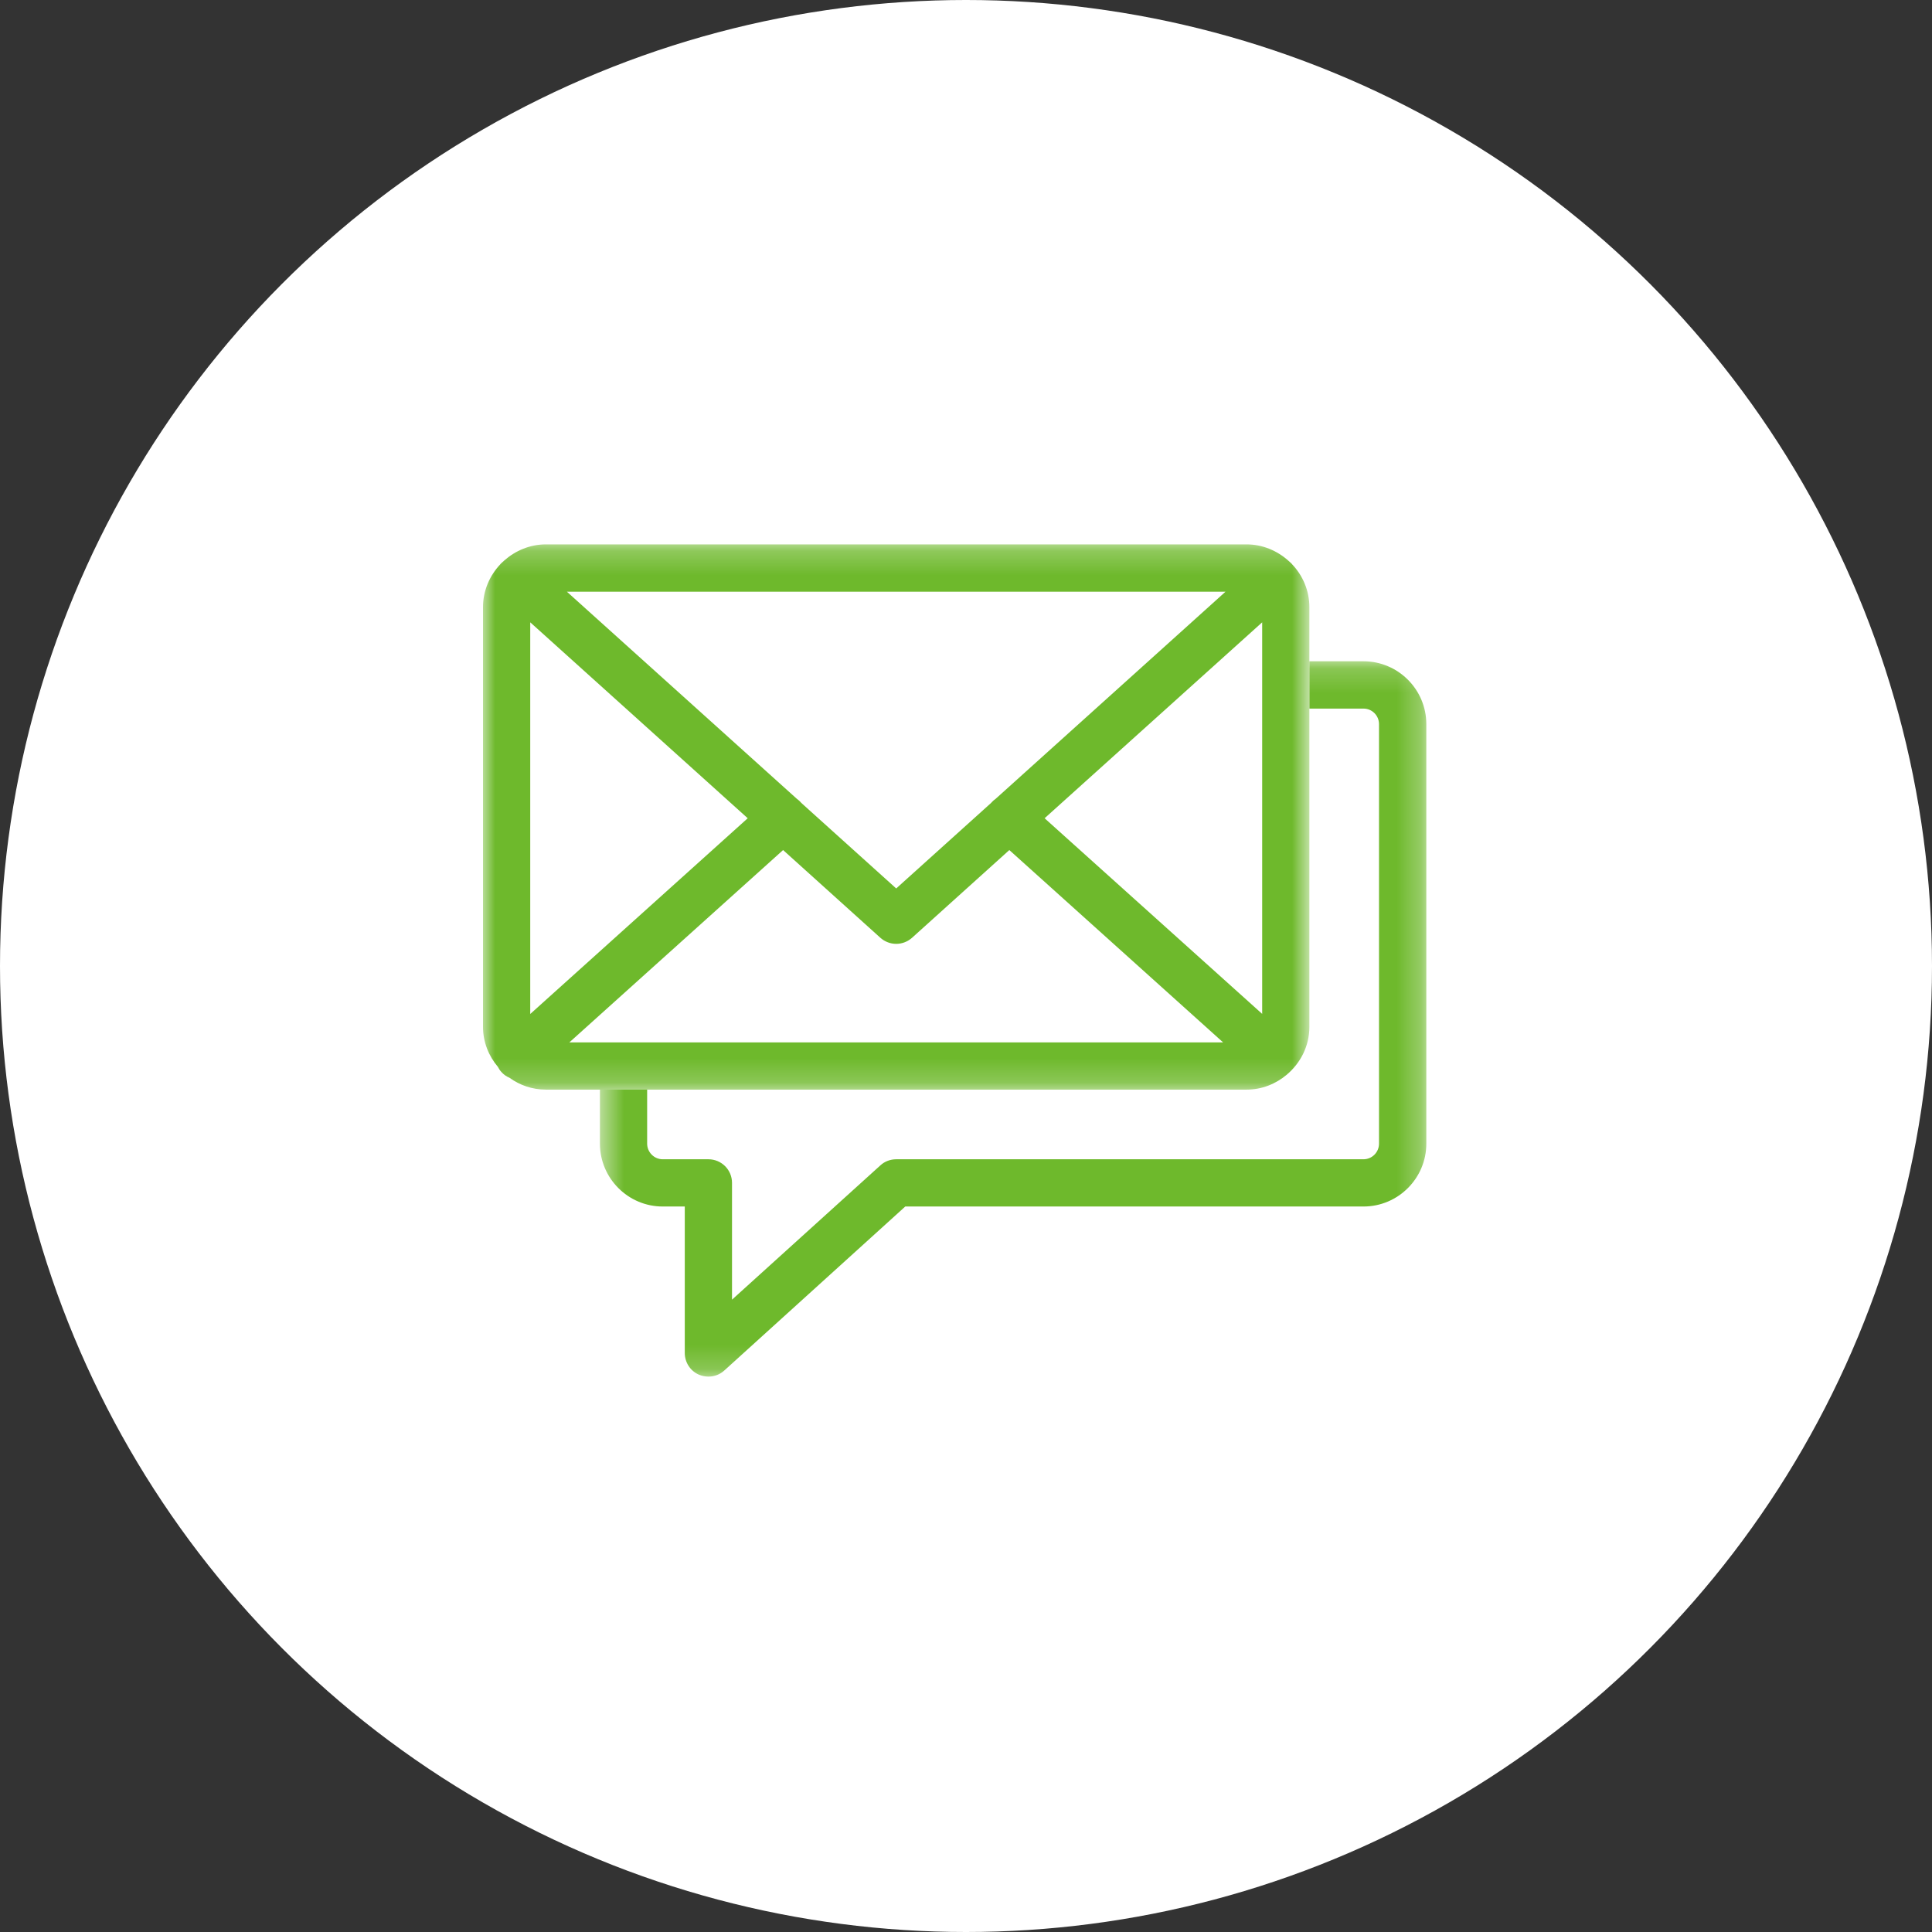
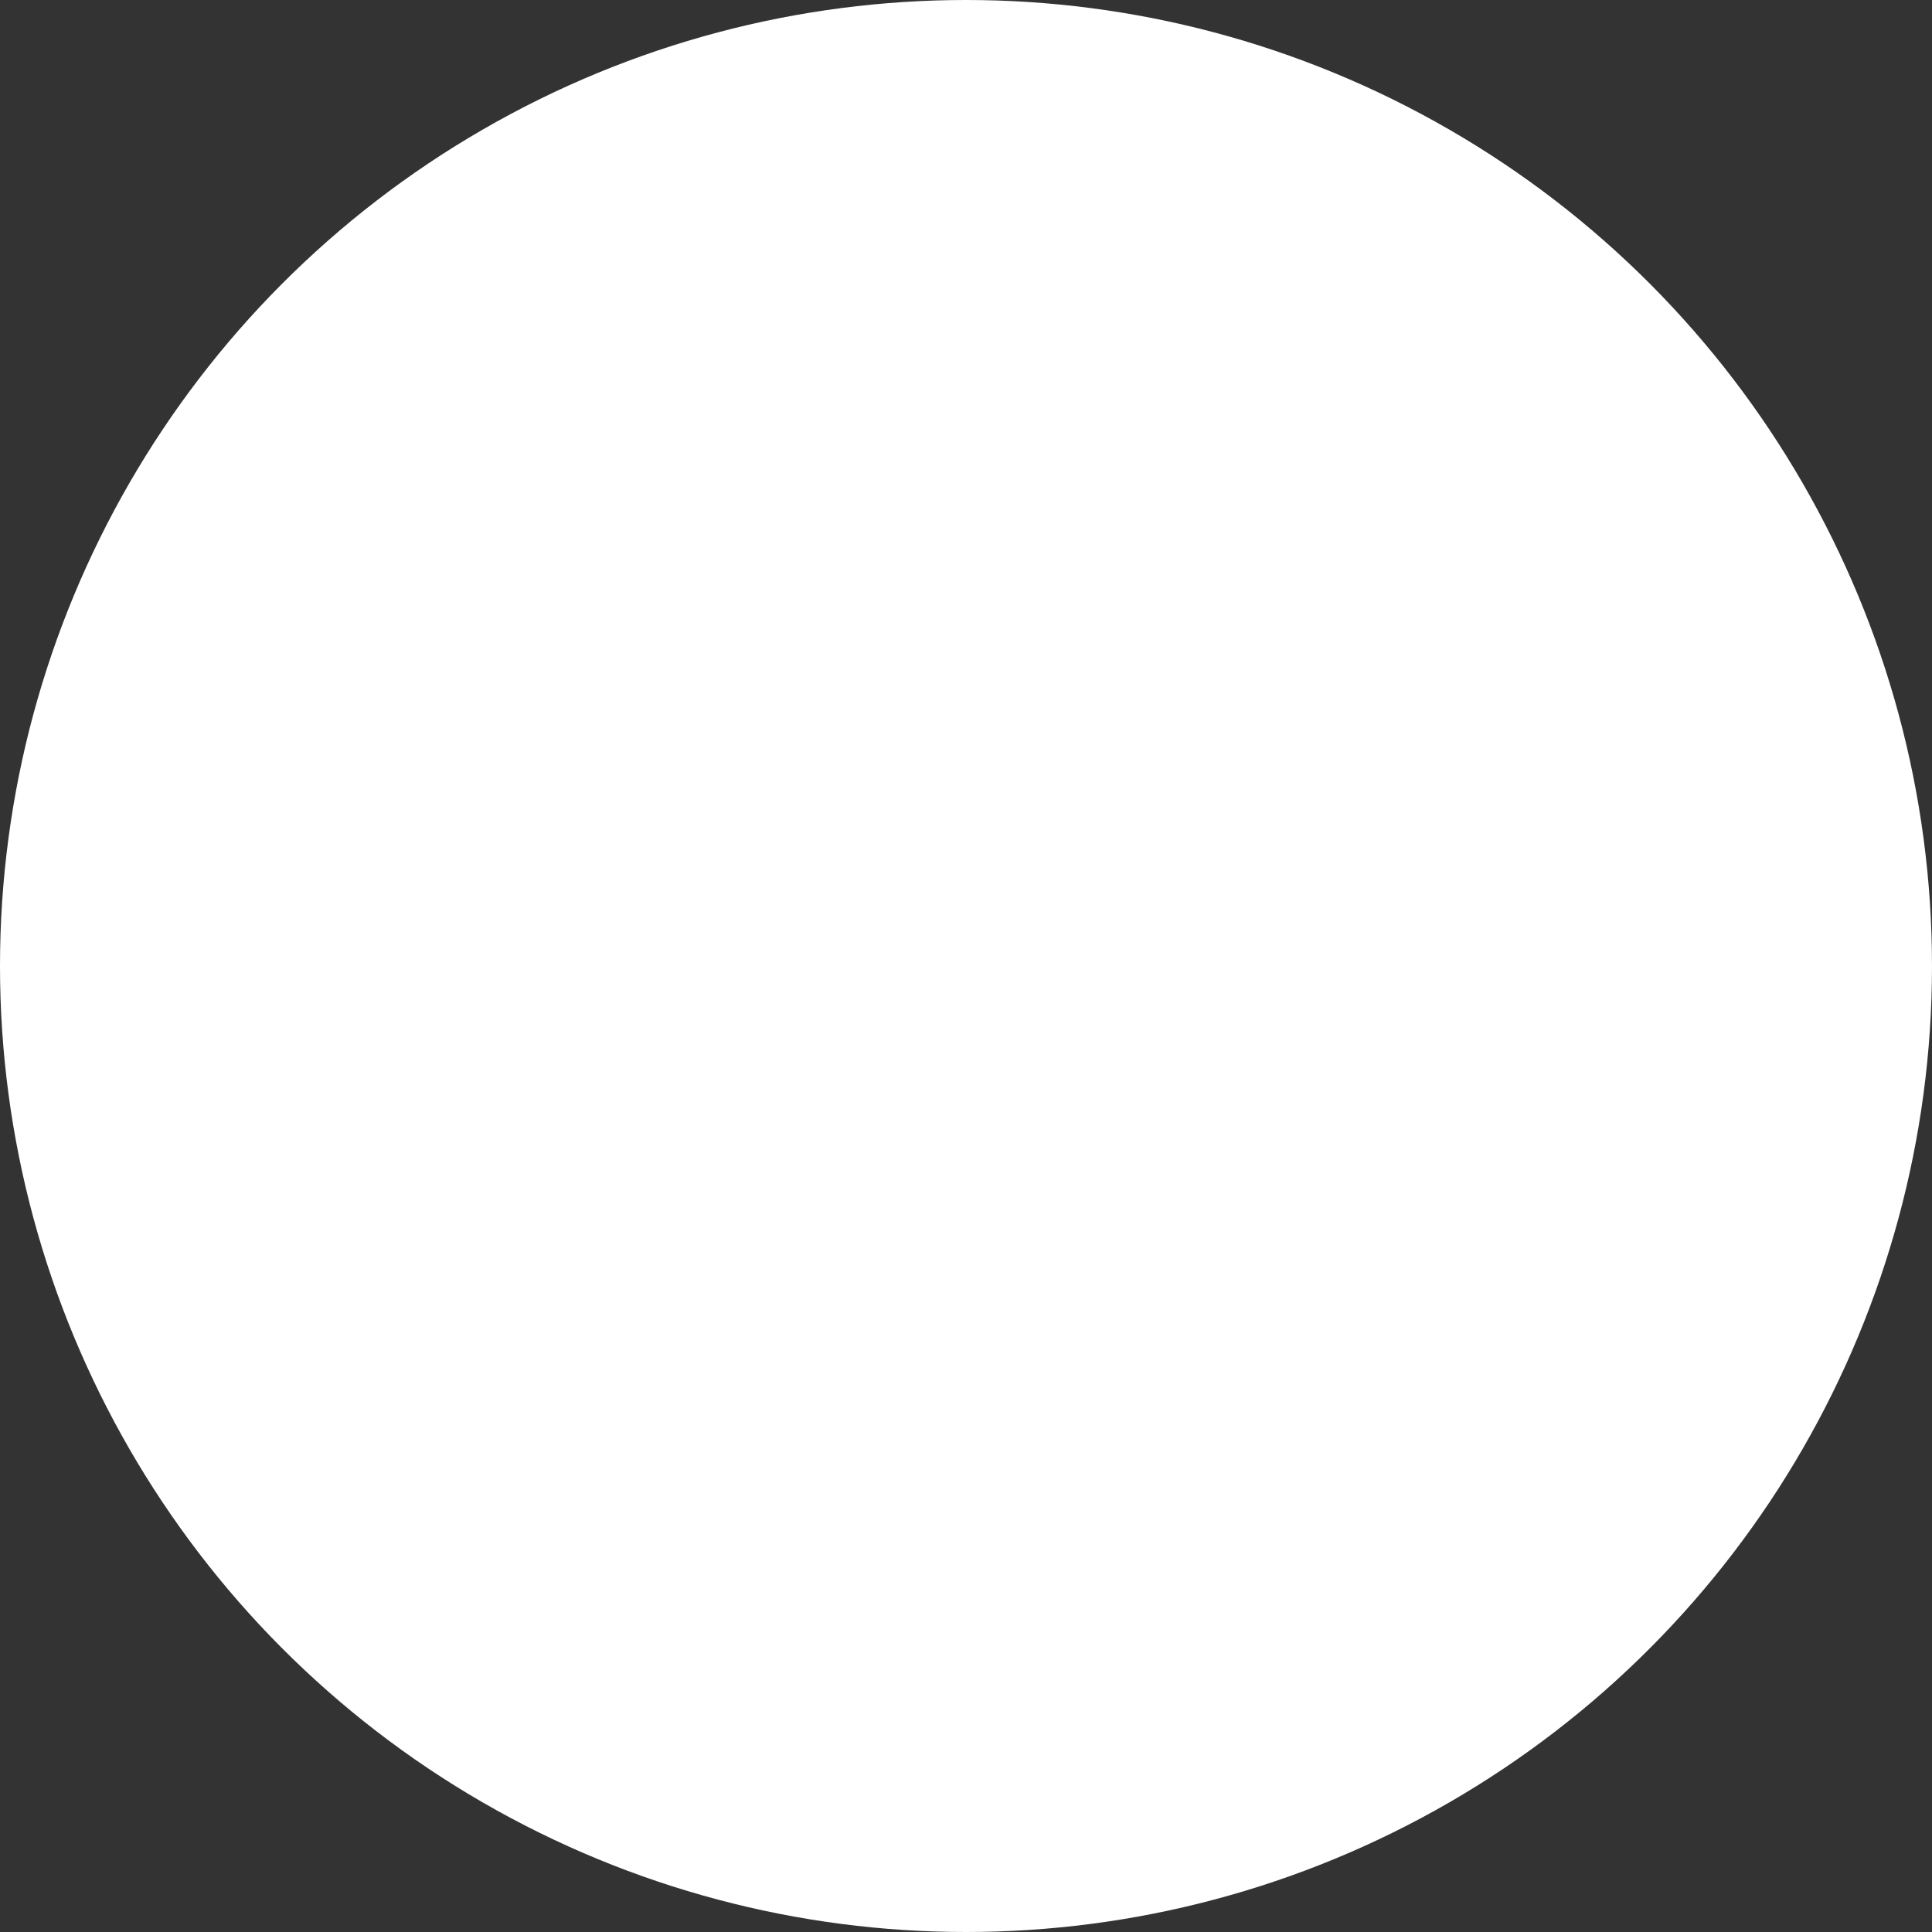
<svg xmlns="http://www.w3.org/2000/svg" xmlns:xlink="http://www.w3.org/1999/xlink" width="80px" height="80px" viewBox="0 0 80 80" version="1.1">
  <rect x="0" y="0" width="80" height="80" fill="#333333" stroke="none" />
  <title>群組 28</title>
  <desc>Created with Sketch.</desc>
  <defs>
-     <polygon id="path-1" points="5.41943793e-05 0.224 34.219 0.224 34.219 22.801 5.41943793e-05 22.801" />
    <polygon id="path-3" points="0.506 0.187 34.725 0.187 34.725 29.807 0.506 29.807" />
  </defs>
  <g id="頁面-1" stroke="none" stroke-width="1" fill="none" fill-rule="evenodd">
    <g id="05_contact_a" transform="translate(-544, -432)">
      <g id="群組-27" transform="translate(499, 432)">
        <g id="群組-28" transform="translate(45, 0)">
          <circle id="橢圓形" fill="#FFFFFF" cx="40" cy="40" r="40" />
          <g id="群組" transform="translate(20, 22)">
            <g transform="translate(0, 0.318)">
              <mask id="mask-2" fill="white">
                <use xlink:href="#path-1" />
              </mask>
              <g id="Clip-2" />
-               <path d="M23.255,11.564 L32.264,3.451 L32.264,19.665 L23.255,11.564 Z M12.426,12.881 L16.456,16.515 C16.641,16.679 16.875,16.765 17.11,16.765 C17.345,16.765 17.579,16.679 17.764,16.515 L21.794,12.881 L30.646,20.845 L3.576,20.845 L12.426,12.881 Z M21.227,10.76 C21.168,10.801 21.112,10.848 21.058,10.907 C21.056,10.91 21.053,10.916 21.05,10.92 L17.11,14.471 L13.173,10.923 C13.167,10.92 13.164,10.91 13.161,10.907 C13.111,10.848 13.052,10.801 12.993,10.757 L3.474,2.183 L30.746,2.183 L21.227,10.76 Z M1.956,3.451 L10.961,11.564 L1.956,19.669 L1.956,3.451 Z M33.503,1.047 C33.497,1.038 33.494,1.035 33.491,1.029 C33.491,1.025 33.485,1.025 33.481,1.022 C33.444,0.982 33.4,0.944 33.356,0.907 C33.35,0.9 33.344,0.897 33.34,0.891 C32.88,0.484 32.279,0.224 31.619,0.224 L2.601,0.224 C1.94,0.224 1.342,0.484 0.88,0.891 C0.873,0.897 0.867,0.904 0.861,0.91 C0.821,0.947 0.776,0.982 0.739,1.022 C0.735,1.022 0.732,1.025 0.73,1.029 C0.723,1.035 0.72,1.041 0.714,1.051 C0.275,1.517 5.41943793e-05,2.14 5.41943793e-05,2.827 L5.41943793e-05,20.197 C5.41943793e-05,20.832 0.235,21.408 0.617,21.859 C0.654,21.931 0.698,22.003 0.757,22.065 C0.851,22.175 0.967,22.256 1.095,22.309 C1.517,22.616 2.04,22.801 2.601,22.801 L31.619,22.801 C32.255,22.801 32.83,22.563 33.284,22.182 C33.287,22.182 33.287,22.178 33.287,22.178 C33.854,21.699 34.219,20.995 34.219,20.197 L34.219,2.827 C34.219,2.14 33.945,1.511 33.503,1.047 L33.503,1.047 Z" id="Fill-1" fill="#6EB92C" mask="url(#mask-2)" />
            </g>
            <g transform="translate(4.336, 5.195)">
              <mask id="mask-4" fill="white">
                <use xlink:href="#path-3" />
              </mask>
              <g id="Clip-4" />
-               <path d="M32.122,0.187 L29.884,0.187 L29.884,2.146 L32.122,2.146 C32.478,2.146 32.766,2.434 32.766,2.791 L32.766,20.16 C32.766,20.517 32.478,20.808 32.122,20.808 L12.774,20.808 C12.531,20.808 12.296,20.896 12.118,21.061 L5.975,26.621 L5.975,21.784 C5.975,21.243 5.537,20.808 4.999,20.808 L3.106,20.808 C2.752,20.808 2.461,20.517 2.461,20.16 L2.461,17.924 L0.506,17.924 L0.506,20.16 C0.506,21.596 1.673,22.764 3.106,22.764 L4.019,22.764 L4.019,28.831 C4.019,29.215 4.245,29.57 4.601,29.726 C4.73,29.78 4.864,29.807 4.999,29.807 C5.237,29.807 5.471,29.723 5.653,29.557 L13.149,22.764 L32.122,22.764 C33.557,22.764 34.725,21.596 34.725,20.16 L34.725,2.791 C34.725,1.354 33.557,0.187 32.122,0.187" id="Fill-3" fill="#6EB92C" mask="url(#mask-4)" />
            </g>
          </g>
        </g>
      </g>
    </g>
  </g>
</svg>